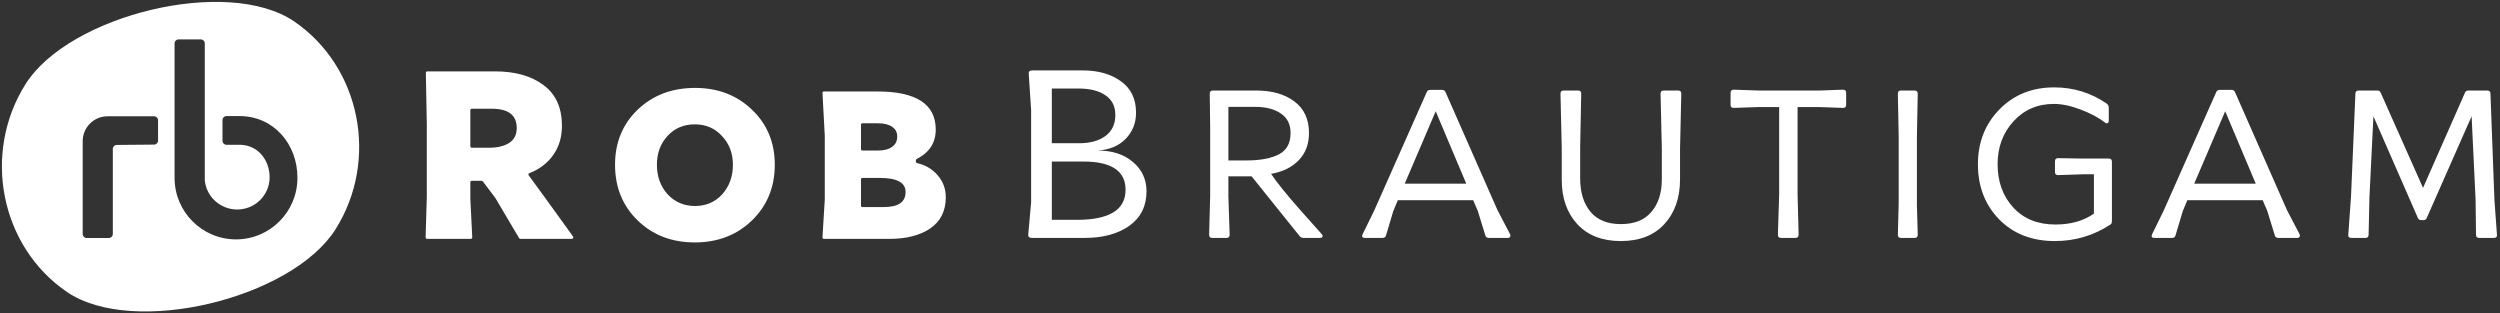
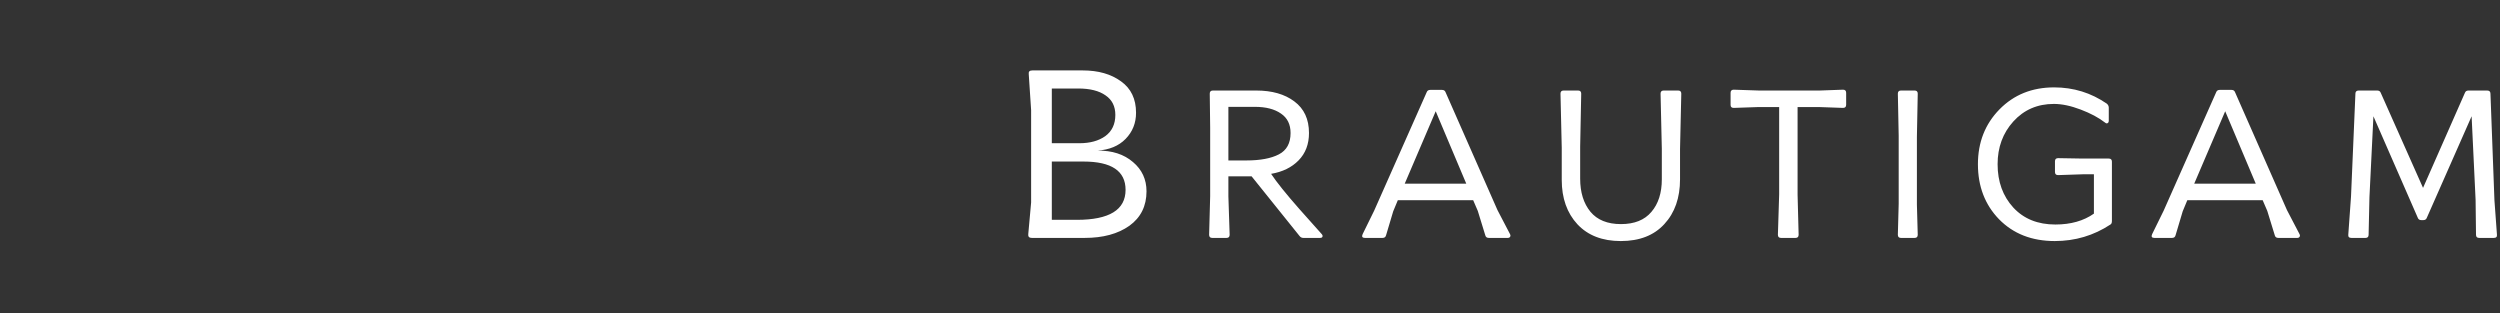
<svg xmlns="http://www.w3.org/2000/svg" width="2627" height="329" viewBox="0 0 2627 329" fill="none">
  <rect x="0" y="0" width="2627" height="329" fill="#333333" stroke="none" />
  <g clip-path="url(#clip0_328_615)">
-     <path d="M448.488 207V130.25L447.488 76.75C447.488 75.583 448.072 75 449.238 75H520.238C541.405 75 558.405 79.833 571.238 89.5C584.072 99 590.488 113.25 590.488 132.25C590.488 144.083 587.405 154.333 581.238 163C575.238 171.5 566.905 177.833 556.238 182C555.572 182.167 555.238 182.583 555.238 183.25C555.238 183.75 555.405 184.167 555.738 184.5L572.738 207.75L601.988 248.25C602.488 248.917 602.572 249.583 602.238 250.25C601.905 250.75 601.322 251 600.488 251H546.988C546.488 251 545.988 250.75 545.488 250.25L520.488 208L507.488 190.75C506.988 190.25 506.572 190 506.238 190H495.988C494.822 190 494.238 190.583 494.238 191.75V209L496.238 249.25C496.238 250.417 495.655 251 494.488 251H448.988C447.822 251 447.238 250.417 447.238 249.25L448.488 207ZM494.238 153.5C494.238 154.667 494.822 155.25 495.988 155.25H513.738C522.572 155.25 529.655 153.583 534.988 150.25C540.322 146.75 542.988 141.5 542.988 134.5C542.988 121 534.238 114.25 516.738 114.25H495.988C494.822 114.25 494.238 114.833 494.238 116V153.5ZM730.104 254.74C705.904 254.74 685.884 247.04 670.044 231.64C654.204 216.24 646.284 196.733 646.284 173.12C646.284 149.8 654.204 130.513 670.044 115.26C686.031 100.007 706.124 92.38 730.324 92.38C754.378 92.38 774.324 100.007 790.164 115.26C806.151 130.513 814.144 149.8 814.144 173.12C814.144 196.587 806.151 216.093 790.164 231.64C774.178 247.04 754.158 254.74 730.104 254.74ZM701.504 204.14C709.131 212.353 718.738 216.46 730.324 216.46C741.911 216.46 751.444 212.353 758.924 204.14C766.404 195.78 770.144 185.44 770.144 173.12C770.144 161.093 766.331 151.047 758.704 142.98C751.224 134.767 741.691 130.66 730.104 130.66C718.518 130.66 708.984 134.693 701.504 142.76C694.024 150.827 690.284 160.947 690.284 173.12C690.284 185.44 694.024 195.78 701.504 204.14ZM866.675 209.64V142.76L864.255 97.66C864.255 96.633 864.768 96.12 865.795 96.12H921.895C962.815 96.12 983.275 109.467 983.275 136.16C983.275 149.947 976.675 160.213 963.475 166.96C962.741 167.253 962.375 167.987 962.375 169.16C962.375 170.333 962.741 171.067 963.475 171.36C972.275 173.267 979.535 177.52 985.255 184.12C990.975 190.72 993.835 198.42 993.835 207.22C993.835 221.593 988.408 232.52 977.555 240C966.701 247.333 952.475 251 934.875 251H865.795C864.768 251 864.255 250.487 864.255 249.46L866.675 209.64ZM904.735 156.62C904.735 157.647 905.248 158.16 906.275 158.16H922.995C929.008 158.16 933.775 156.913 937.295 154.42C940.961 151.927 942.795 148.26 942.795 143.42C942.795 139.02 941.035 135.647 937.515 133.3C933.995 130.807 929.081 129.56 922.775 129.56H906.275C905.248 129.56 904.735 130.073 904.735 131.1V156.62ZM904.735 216.02C904.735 217.047 905.248 217.56 906.275 217.56H928.935C944.041 217.56 951.595 212.28 951.595 201.72C951.595 191.893 942.648 186.98 924.755 186.98H906.275C905.248 186.98 904.735 187.493 904.735 188.52V216.02Z" fill="white" />
    <path d="M1083.5 115.75L1081 77.75C1080.67 75.25 1081.92 74 1084.75 74H1137.75C1154.08 74 1167.5 77.833 1178 85.5C1188.5 93 1193.75 104 1193.75 118.5C1193.75 129.333 1190.08 138.5 1182.75 146C1175.58 153.333 1165.75 157.417 1153.25 158.25C1168.58 158.083 1181 162.083 1190.5 170.25C1200 178.25 1204.75 188.5 1204.75 201C1204.75 216.5 1198.75 228.583 1186.75 237.25C1174.75 245.75 1159.08 250 1139.75 250H1084.25C1081.42 250 1080.17 248.667 1080.5 246L1083.5 212.75V115.75ZM1134.25 150.5C1145.42 150.5 1154.5 148 1161.5 143C1168.5 137.833 1172 130.417 1172 120.75C1172 111.75 1168.58 104.917 1161.75 100.25C1154.92 95.417 1145.33 93 1133 93H1105.25V150.5H1134.25ZM1131.5 231C1165.67 231 1182.75 220.5 1182.75 199.5C1182.75 179.667 1168 169.75 1138.5 169.75H1105.25V231H1131.5ZM1271.65 134.28L1271.21 98.42C1271.21 96.22 1272.31 95.12 1274.51 95.12H1320.05C1336.63 95.12 1349.97 98.933 1360.09 106.56C1370.36 114.187 1375.49 125.26 1375.49 139.78C1375.49 151.513 1371.83 161.12 1364.49 168.6C1357.31 175.933 1347.7 180.627 1335.67 182.68C1341.39 191.333 1351.29 203.653 1365.37 219.64L1388.91 246.04C1389.79 247.067 1390.01 248.02 1389.57 248.9C1389.28 249.633 1388.4 250 1386.93 250H1369.55C1367.94 250 1366.62 249.34 1365.59 248.02L1315.21 185.32H1290.79V206.44L1292.11 246.7C1292.11 248.9 1291.01 250 1288.81 250H1273.85C1271.65 250 1270.55 248.9 1270.55 246.7L1271.65 206V134.28ZM1309.71 168.6C1324.23 168.6 1335.6 166.473 1343.81 162.22C1352.03 157.967 1356.13 150.487 1356.13 139.78C1356.13 130.687 1352.76 123.867 1346.01 119.32C1339.27 114.627 1330.17 112.28 1318.73 112.28H1290.79V168.6H1309.71ZM1434.28 250C1431.5 250 1430.69 248.68 1431.86 246.04L1443.96 221.4L1499.18 96.88C1499.77 95.267 1501.02 94.46 1502.92 94.46H1515.24C1517.15 94.46 1518.4 95.267 1518.98 96.88L1573.54 220.74L1586.74 246.04C1587.33 247.213 1587.33 248.167 1586.74 248.9C1586.3 249.633 1585.5 250 1584.32 250H1564.52C1562.47 250 1561.22 249.12 1560.78 247.36L1552.86 221.62L1548.02 210.4H1468.82L1463.98 222.06L1456.5 247.14C1456.06 249.047 1454.82 250 1452.76 250H1434.28ZM1476.08 193.02H1540.76L1508.64 116.9L1476.08 193.02ZM1703.12 253.3C1683.76 253.3 1668.58 247.433 1657.58 235.7C1646.58 223.82 1641.08 208.273 1641.08 189.06V155.4L1639.76 98.42C1639.76 96.22 1640.86 95.12 1643.06 95.12H1658.24C1660.44 95.12 1661.54 96.22 1661.54 98.42L1660.44 154.08V187.74C1660.44 202.113 1664.03 213.7 1671.22 222.5C1678.4 231.153 1689.11 235.48 1703.34 235.48C1717.42 235.48 1728.05 231.227 1735.24 222.72C1742.57 214.213 1746.24 202.773 1746.24 188.4V156.5L1744.92 98.42C1744.92 96.22 1746.02 95.12 1748.22 95.12H1763.4C1765.6 95.12 1766.7 96.22 1766.7 98.42L1765.38 156.5V188.4C1765.38 207.907 1759.88 223.6 1748.88 235.48C1738.02 247.36 1722.77 253.3 1703.12 253.3ZM1888.9 204.68L1890 246.7C1890 248.9 1888.9 250 1886.7 250H1871.52C1869.32 250 1868.22 248.9 1868.22 246.7L1869.54 204.24V112.5H1847.54L1821.8 113.38C1819.6 113.38 1818.5 112.353 1818.5 110.3V97.54C1818.5 95.34 1819.6 94.24 1821.8 94.24L1848.2 95.12H1912.22L1936.64 94.24C1938.84 94.24 1939.94 95.34 1939.94 97.54V110.08C1939.94 112.28 1938.84 113.38 1936.64 113.38L1911.78 112.5H1888.9V204.68ZM1995.14 142.64L1994.26 98.42C1994.26 96.22 1995.36 95.12 1997.56 95.12H2011.86C2014.06 95.12 2015.16 96.22 2015.16 98.42L2014.28 143.74V215.02L2015.16 246.7C2015.16 248.9 2014.06 250 2011.86 250H1997.56C1995.36 250 1994.26 248.9 1994.26 246.7L1995.14 214.14V142.64ZM2159.14 253.3C2135.09 253.3 2115.58 245.673 2100.62 230.42C2085.81 215.167 2078.4 195.88 2078.4 172.56C2078.4 149.533 2085.96 130.32 2101.06 114.92C2116.17 99.52 2135.31 91.82 2158.48 91.82C2178.87 91.82 2197.35 97.54 2213.92 108.98C2215.24 110.153 2215.9 111.547 2215.9 113.16V126.8C2215.9 128.12 2215.46 129 2214.58 129.44C2213.85 129.88 2212.97 129.66 2211.94 128.78C2205.34 123.647 2196.84 119.1 2186.42 115.14C2176.01 111.18 2166.62 109.2 2158.26 109.2C2140.96 109.2 2126.73 115.36 2115.58 127.68C2104.58 139.853 2099.08 154.813 2099.08 172.56C2099.08 190.893 2104.58 206.073 2115.58 218.1C2126.58 229.98 2141.32 235.92 2159.8 235.92C2175.94 235.92 2189.43 232.107 2200.28 224.48V183.12H2189.28L2162.66 184C2160.46 184 2159.36 182.9 2159.36 180.7V169.48C2159.36 167.28 2160.46 166.18 2162.66 166.18L2188.62 166.62H2215.9C2218.1 166.62 2219.2 167.72 2219.2 169.92V232.18C2219.2 234.087 2218.69 235.333 2217.66 235.92C2200.06 247.507 2180.56 253.3 2159.14 253.3ZM2263.88 250C2261.09 250 2260.29 248.68 2261.46 246.04L2273.56 221.4L2328.78 96.88C2329.37 95.267 2330.61 94.46 2332.52 94.46H2344.84C2346.75 94.46 2347.99 95.267 2348.58 96.88L2403.14 220.74L2416.34 246.04C2416.93 247.213 2416.93 248.167 2416.34 248.9C2415.9 249.633 2415.09 250 2413.92 250H2394.12C2392.07 250 2390.82 249.12 2390.38 247.36L2382.46 221.62L2377.62 210.4H2298.42L2293.58 222.06L2286.1 247.14C2285.66 249.047 2284.41 250 2282.36 250H2263.88ZM2305.68 193.02H2370.36L2338.24 116.9L2305.68 193.02ZM2475.07 98.42C2475.07 96.22 2476.25 95.12 2478.59 95.12H2497.95C2499.86 95.12 2501.11 95.927 2501.69 97.54L2546.13 197.42L2590.13 97.54C2590.72 95.927 2591.97 95.12 2593.87 95.12H2613.45C2615.8 95.12 2616.97 96.22 2616.97 98.42L2621.15 210.4L2623.79 246.48C2624.09 248.827 2622.99 250 2620.49 250H2605.09C2602.89 250 2601.79 248.9 2601.79 246.7L2601.35 209.96L2597.17 122.18L2550.09 228.88C2549.51 230.493 2548.26 231.3 2546.35 231.3H2544.37C2542.47 231.3 2541.22 230.493 2540.63 228.88L2493.99 122.18L2489.81 207.32L2488.93 246.7C2488.93 248.9 2487.83 250 2485.63 250H2470.89C2468.4 250 2467.3 248.827 2467.59 246.48L2470.45 206.44L2475.07 98.42Z" fill="white" />
-     <path fill-rule="evenodd" clip-rule="evenodd" d="M26.799 88.446C-18.993 161.215 0.438 258.927 70.2 306.693C139.961 354.459 306.834 313.61 352.626 240.841C398.419 168.073 378.987 70.361 309.226 22.595C239.464 -25.171 72.591 15.678 26.799 88.446ZM187.607 41.402C185.299 41.402 183.428 43.276 183.428 45.588V185.406H183.444C183.433 185.893 183.428 186.381 183.428 186.871C183.428 222.59 212.335 251.547 247.993 251.547C283.652 251.547 312.559 222.59 312.559 186.871C312.559 151.151 287.413 121.985 251.755 121.985H237.964C235.656 121.985 233.785 123.86 233.785 126.172V139.955V147.94C233.785 148.084 233.792 148.227 233.806 148.368C233.996 150.241 235.419 151.749 237.249 152.065C237.481 152.105 237.72 152.126 237.964 152.126H251.755C270.565 152.126 283.306 167.679 283.306 186.348C283.306 205.017 268.057 220.151 249.247 220.151C231.396 220.151 216.635 206.52 215.188 189.173V185.406V131.153V45.588C215.188 43.276 213.317 41.402 211.009 41.402H187.607ZM113.011 122.195C98.586 122.195 86.892 133.909 86.892 148.358V245.896C86.892 248.208 88.763 250.082 91.071 250.082H114.369C116.677 250.082 118.548 248.208 118.548 245.896V156.485C118.548 154.187 120.397 152.319 122.691 152.299L161.942 151.953C164.236 151.933 166.085 150.065 166.085 147.767V126.381C166.085 124.069 164.214 122.195 161.906 122.195H113.011Z" fill="white" />
  </g>
  <defs>
    <clipPath id="clip0_328_615">
      <rect width="2627" height="329" fill="white" />
    </clipPath>
  </defs>
</svg>